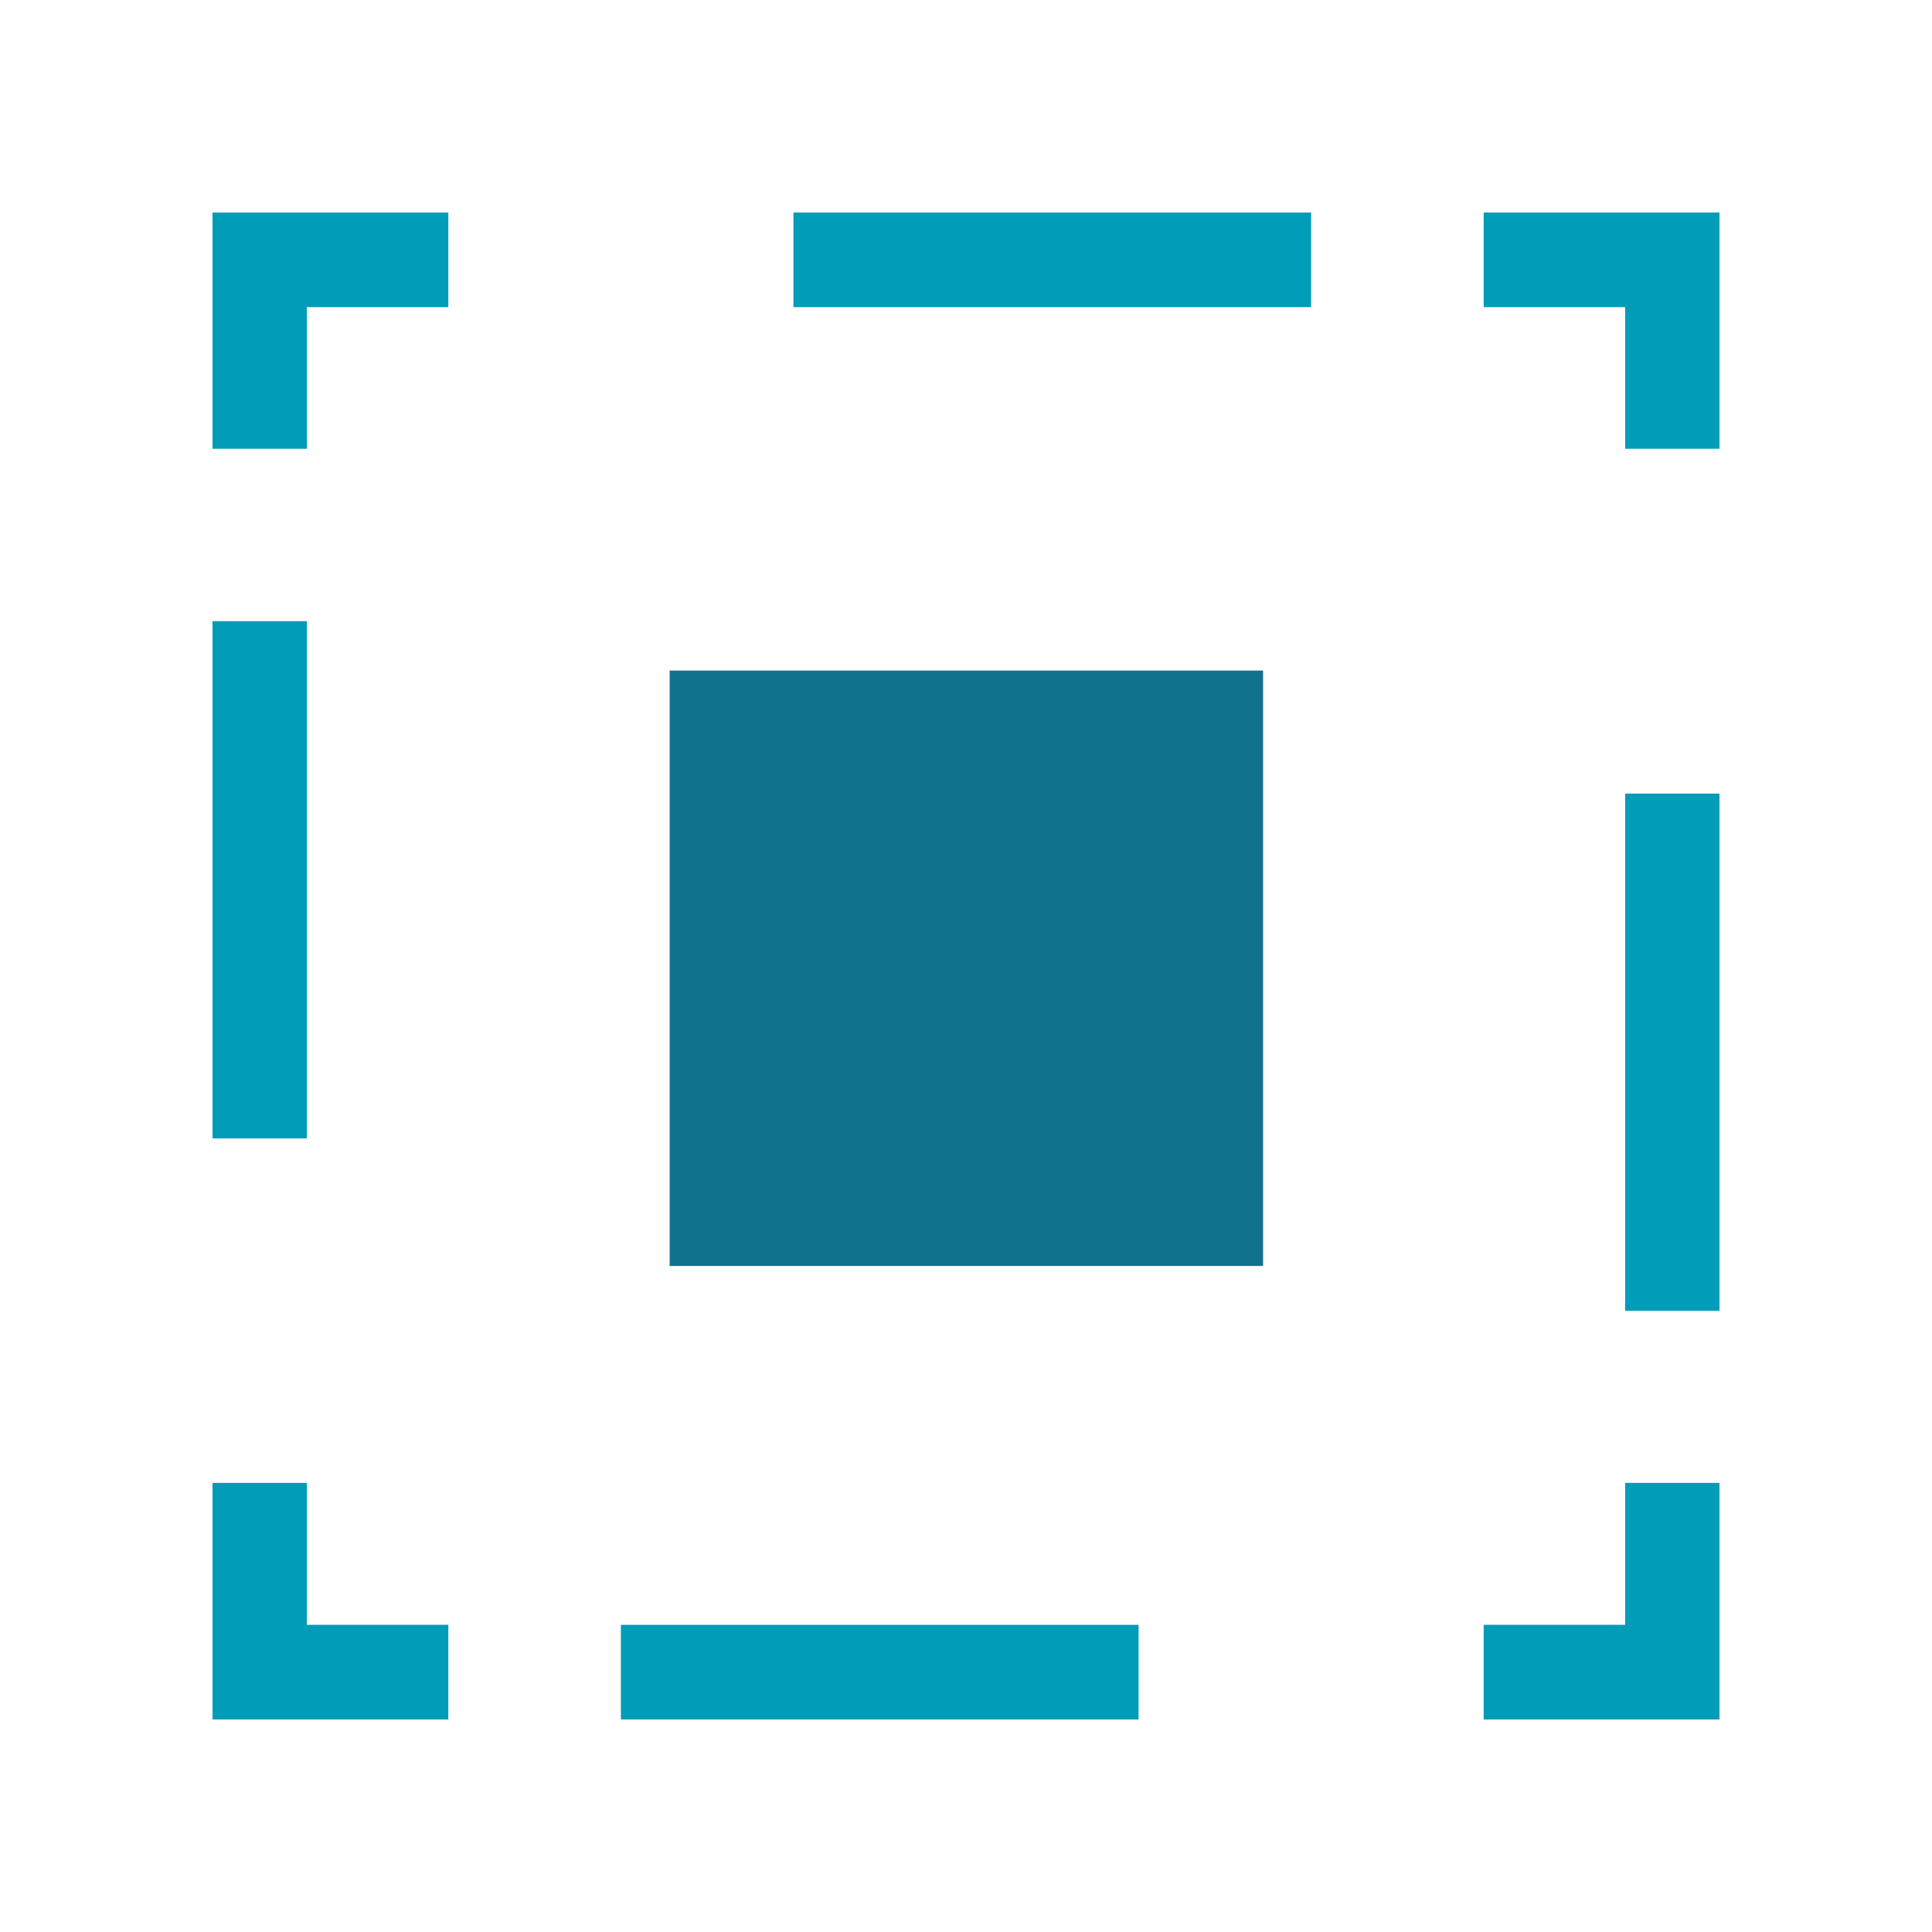
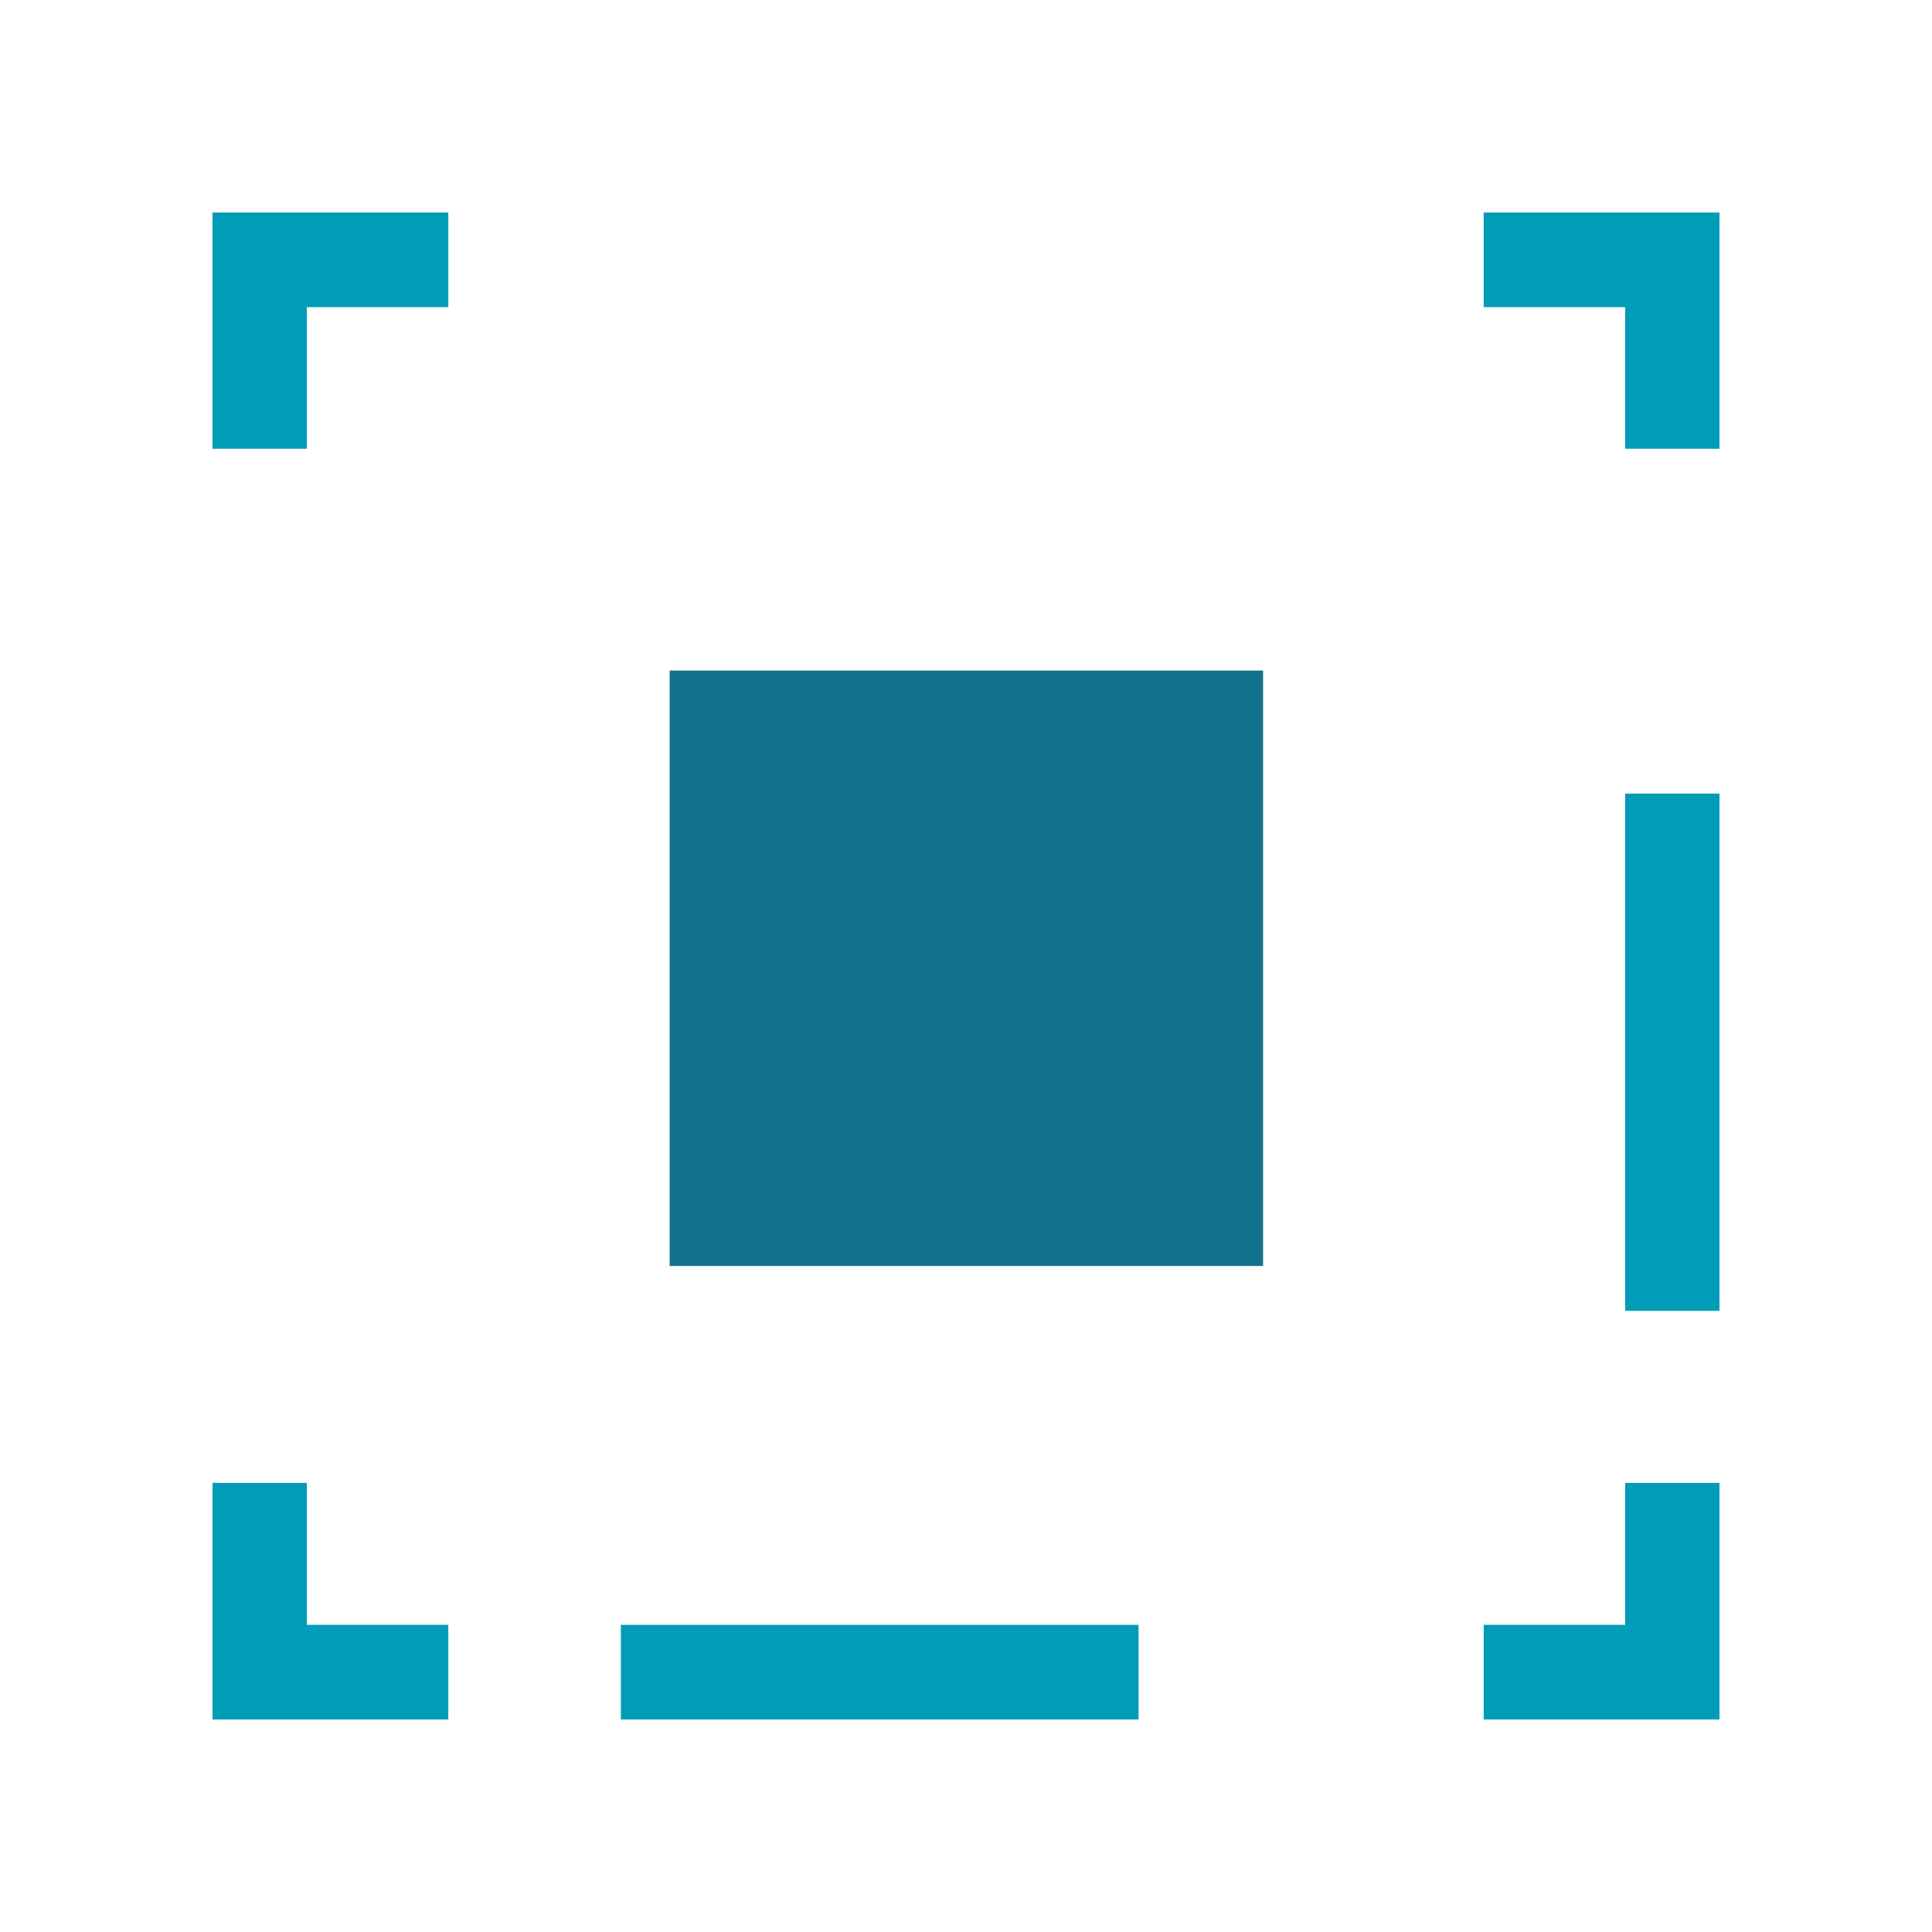
<svg xmlns="http://www.w3.org/2000/svg" width="100" height="100" viewBox="0 0 100 100" fill="none">
  <path d="M65.377 65.526V34.708H34.661V65.526H65.377Z" fill="#11728E" />
  <path fill-rule="evenodd" clip-rule="evenodd" d="M15.882 84.101V76.754H11V89H23.205V84.101H15.882Z" fill="#009CB8" />
-   <path fill-rule="evenodd" clip-rule="evenodd" d="M15.882 32.151V58.924H11V32.151H15.882Z" fill="#009CB8" />
  <path fill-rule="evenodd" clip-rule="evenodd" d="M11 11H23.205V15.898H15.882V23.227H11V11Z" fill="#009CB8" />
-   <path fill-rule="evenodd" clip-rule="evenodd" d="M67.863 15.898H41.068V11H67.863V15.898Z" fill="#009CB8" />
  <path fill-rule="evenodd" clip-rule="evenodd" d="M84.118 15.898H76.795V11H89V23.227H84.118V15.898Z" fill="#009CB8" />
  <path fill-rule="evenodd" clip-rule="evenodd" d="M84.118 67.849V41.076H89V67.849H84.118Z" fill="#009CB8" />
  <path fill-rule="evenodd" clip-rule="evenodd" d="M84.118 84.101V76.754H89V89H76.795V84.101H84.118Z" fill="#009CB8" />
  <path fill-rule="evenodd" clip-rule="evenodd" d="M32.137 84.102H58.932V89H32.137V84.102Z" fill="#009CB8" />
</svg>